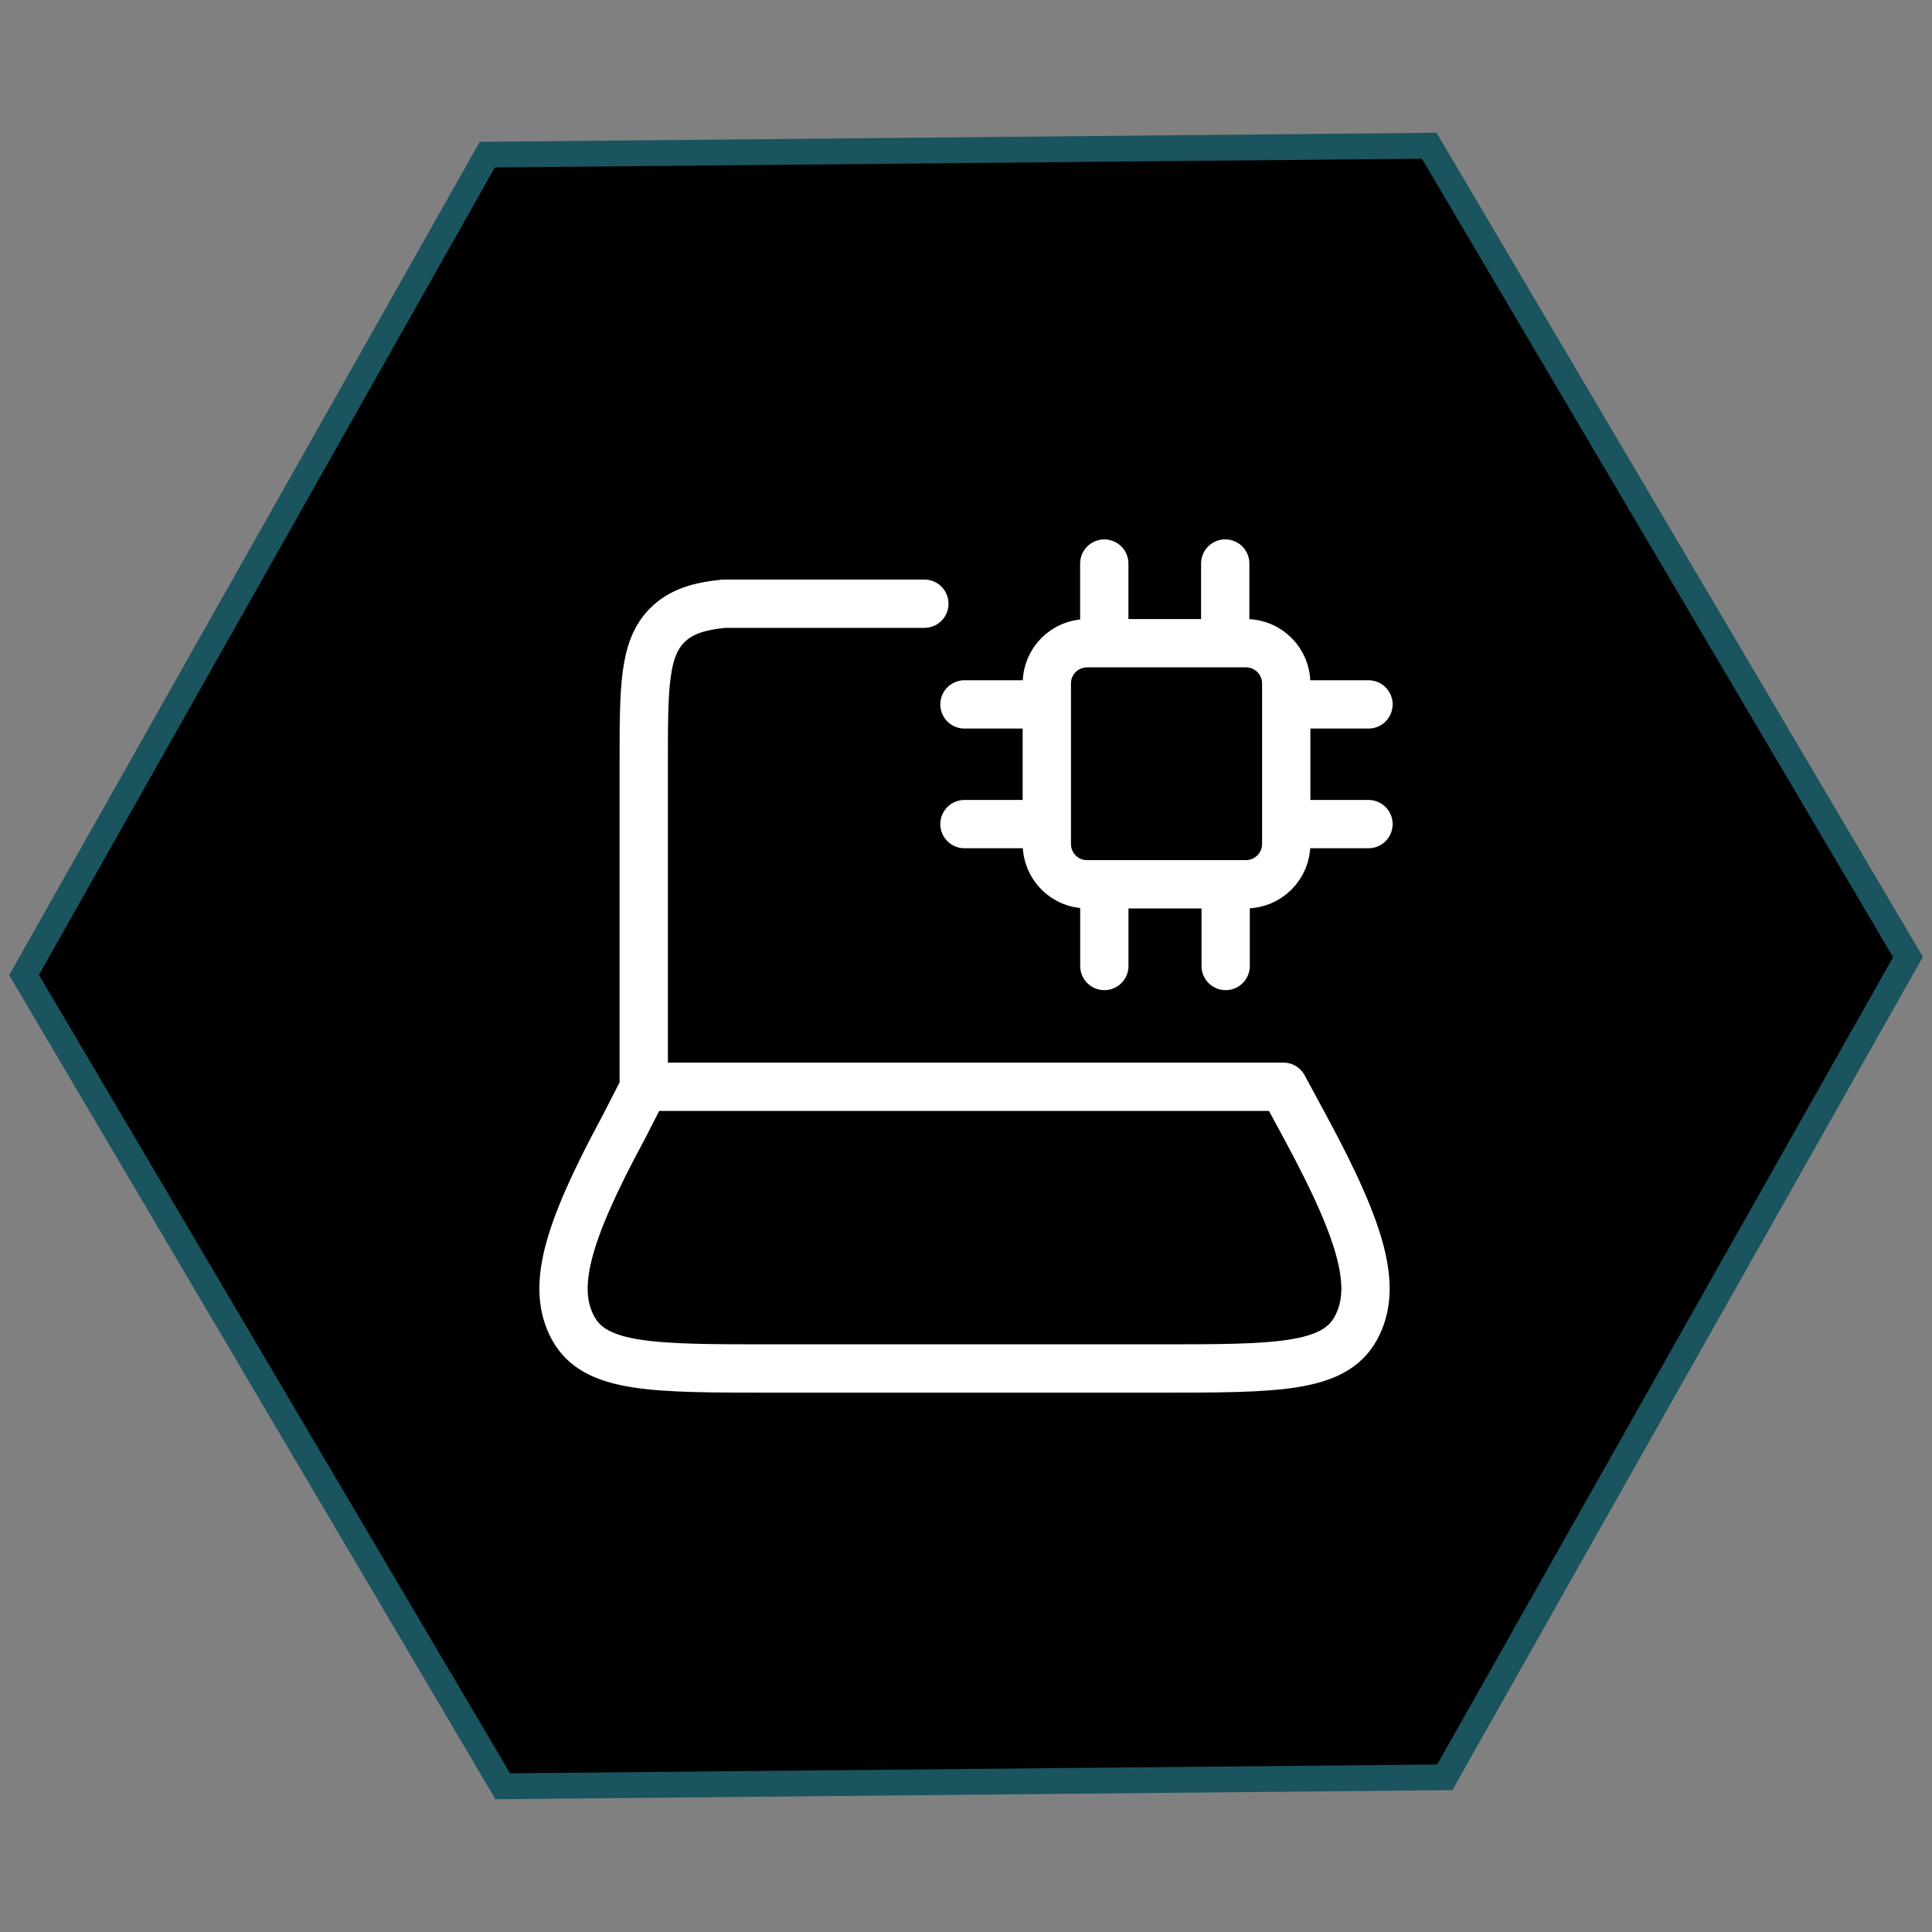
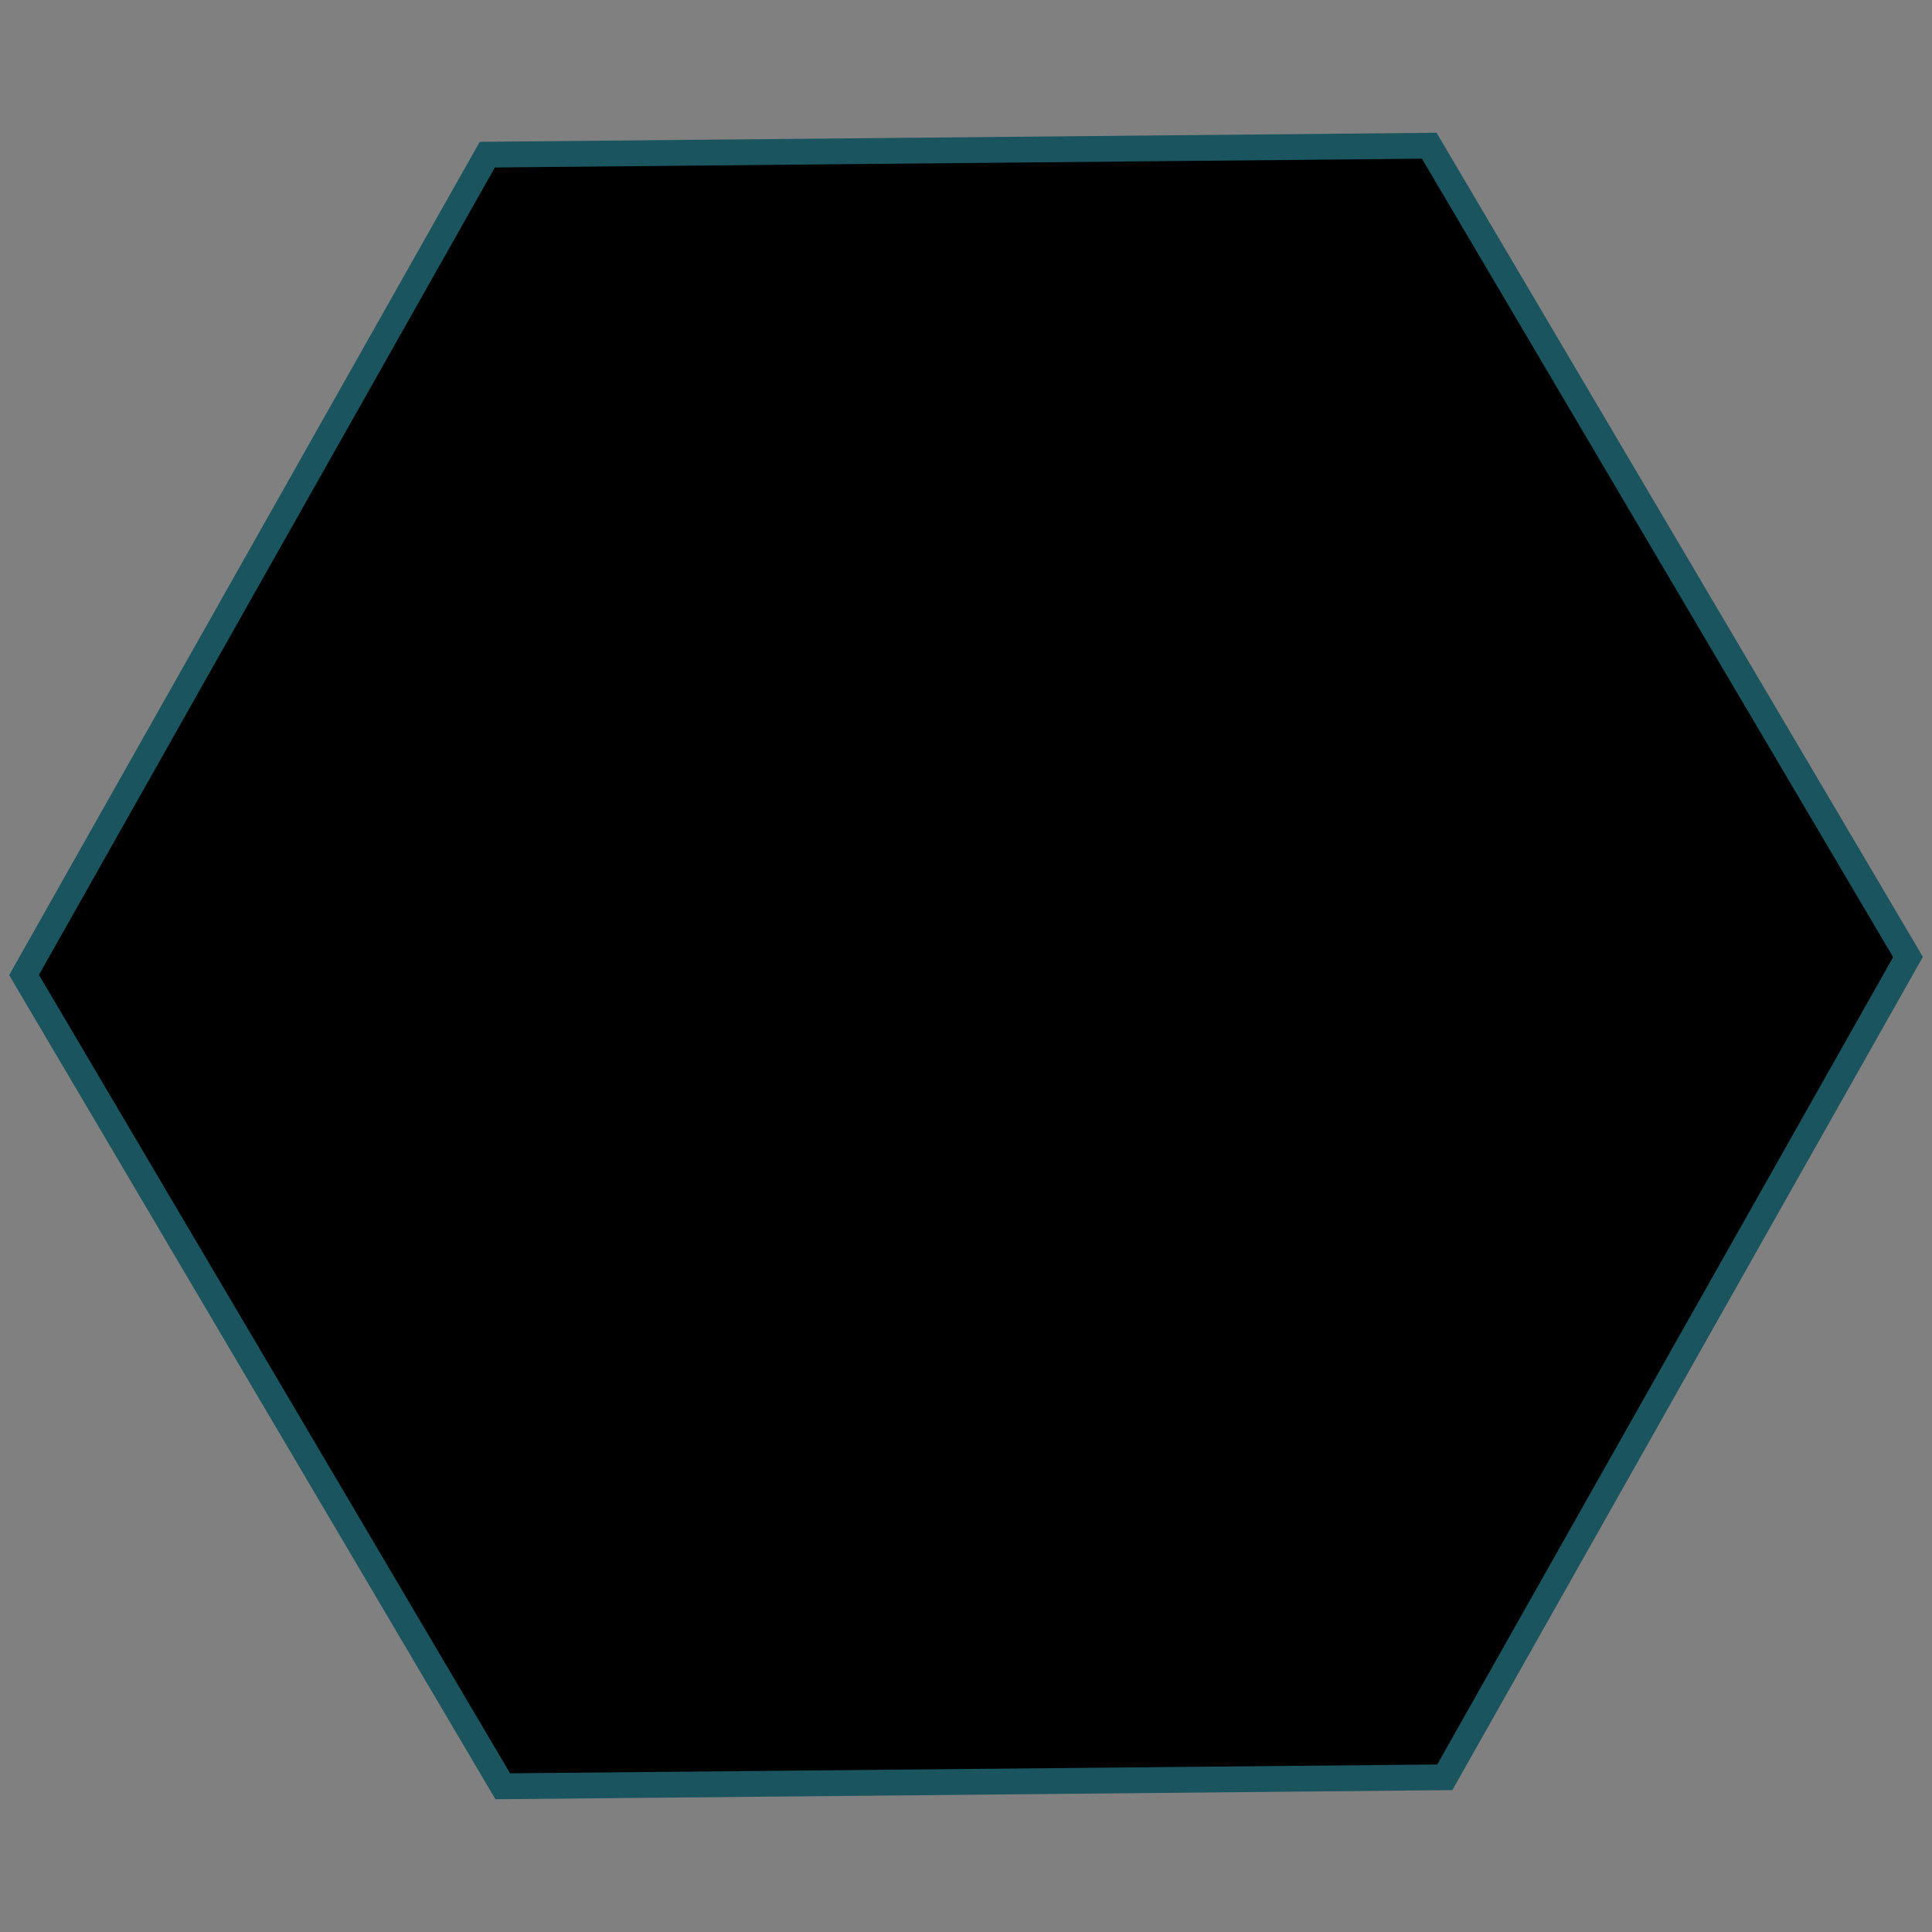
<svg xmlns="http://www.w3.org/2000/svg" width="40" height="40" viewBox="0 0 40 40" fill="none">
  <rect x="0" y="0" width="40" height="40" fill="#808080" stroke="none" />
  <path d="M29.913 36.797L10.409 36.983L0.498 20.186L10.089 3.202L29.591 3.017L39.503 19.814L29.913 36.797Z" fill="black" stroke="#1A545E" stroke-width="0.534" />
-   <path d="M13.328 22.499V15.804C13.328 14.226 13.328 13.438 13.813 12.947C14.085 12.673 14.448 12.553 14.988 12.499H19.138M22.863 11.668V13.317M19.968 14.584H21.673M26.63 14.584H28.333M26.63 17.062H28.333M19.968 17.062H21.673M22.864 18.35V20M25.376 18.35V20M25.367 11.667V13.317M12.91 23.345L13.343 22.5H26.571L27.028 23.346C28.226 25.564 28.524 26.673 28.069 27.503C27.613 28.333 26.406 28.333 23.992 28.333H15.946C13.532 28.333 12.324 28.333 11.869 27.503C11.414 26.673 11.713 25.563 12.91 23.345ZM22.503 18.308H25.799C26.02 18.307 26.231 18.219 26.387 18.062C26.543 17.906 26.63 17.695 26.63 17.474V14.15C26.63 13.929 26.543 13.718 26.387 13.562C26.231 13.405 26.02 13.317 25.799 13.317H22.503C22.282 13.318 22.071 13.406 21.916 13.562C21.76 13.718 21.673 13.93 21.673 14.15V17.474C21.673 17.934 22.044 18.308 22.503 18.308Z" stroke="white" stroke-linecap="round" stroke-linejoin="round" />
</svg>